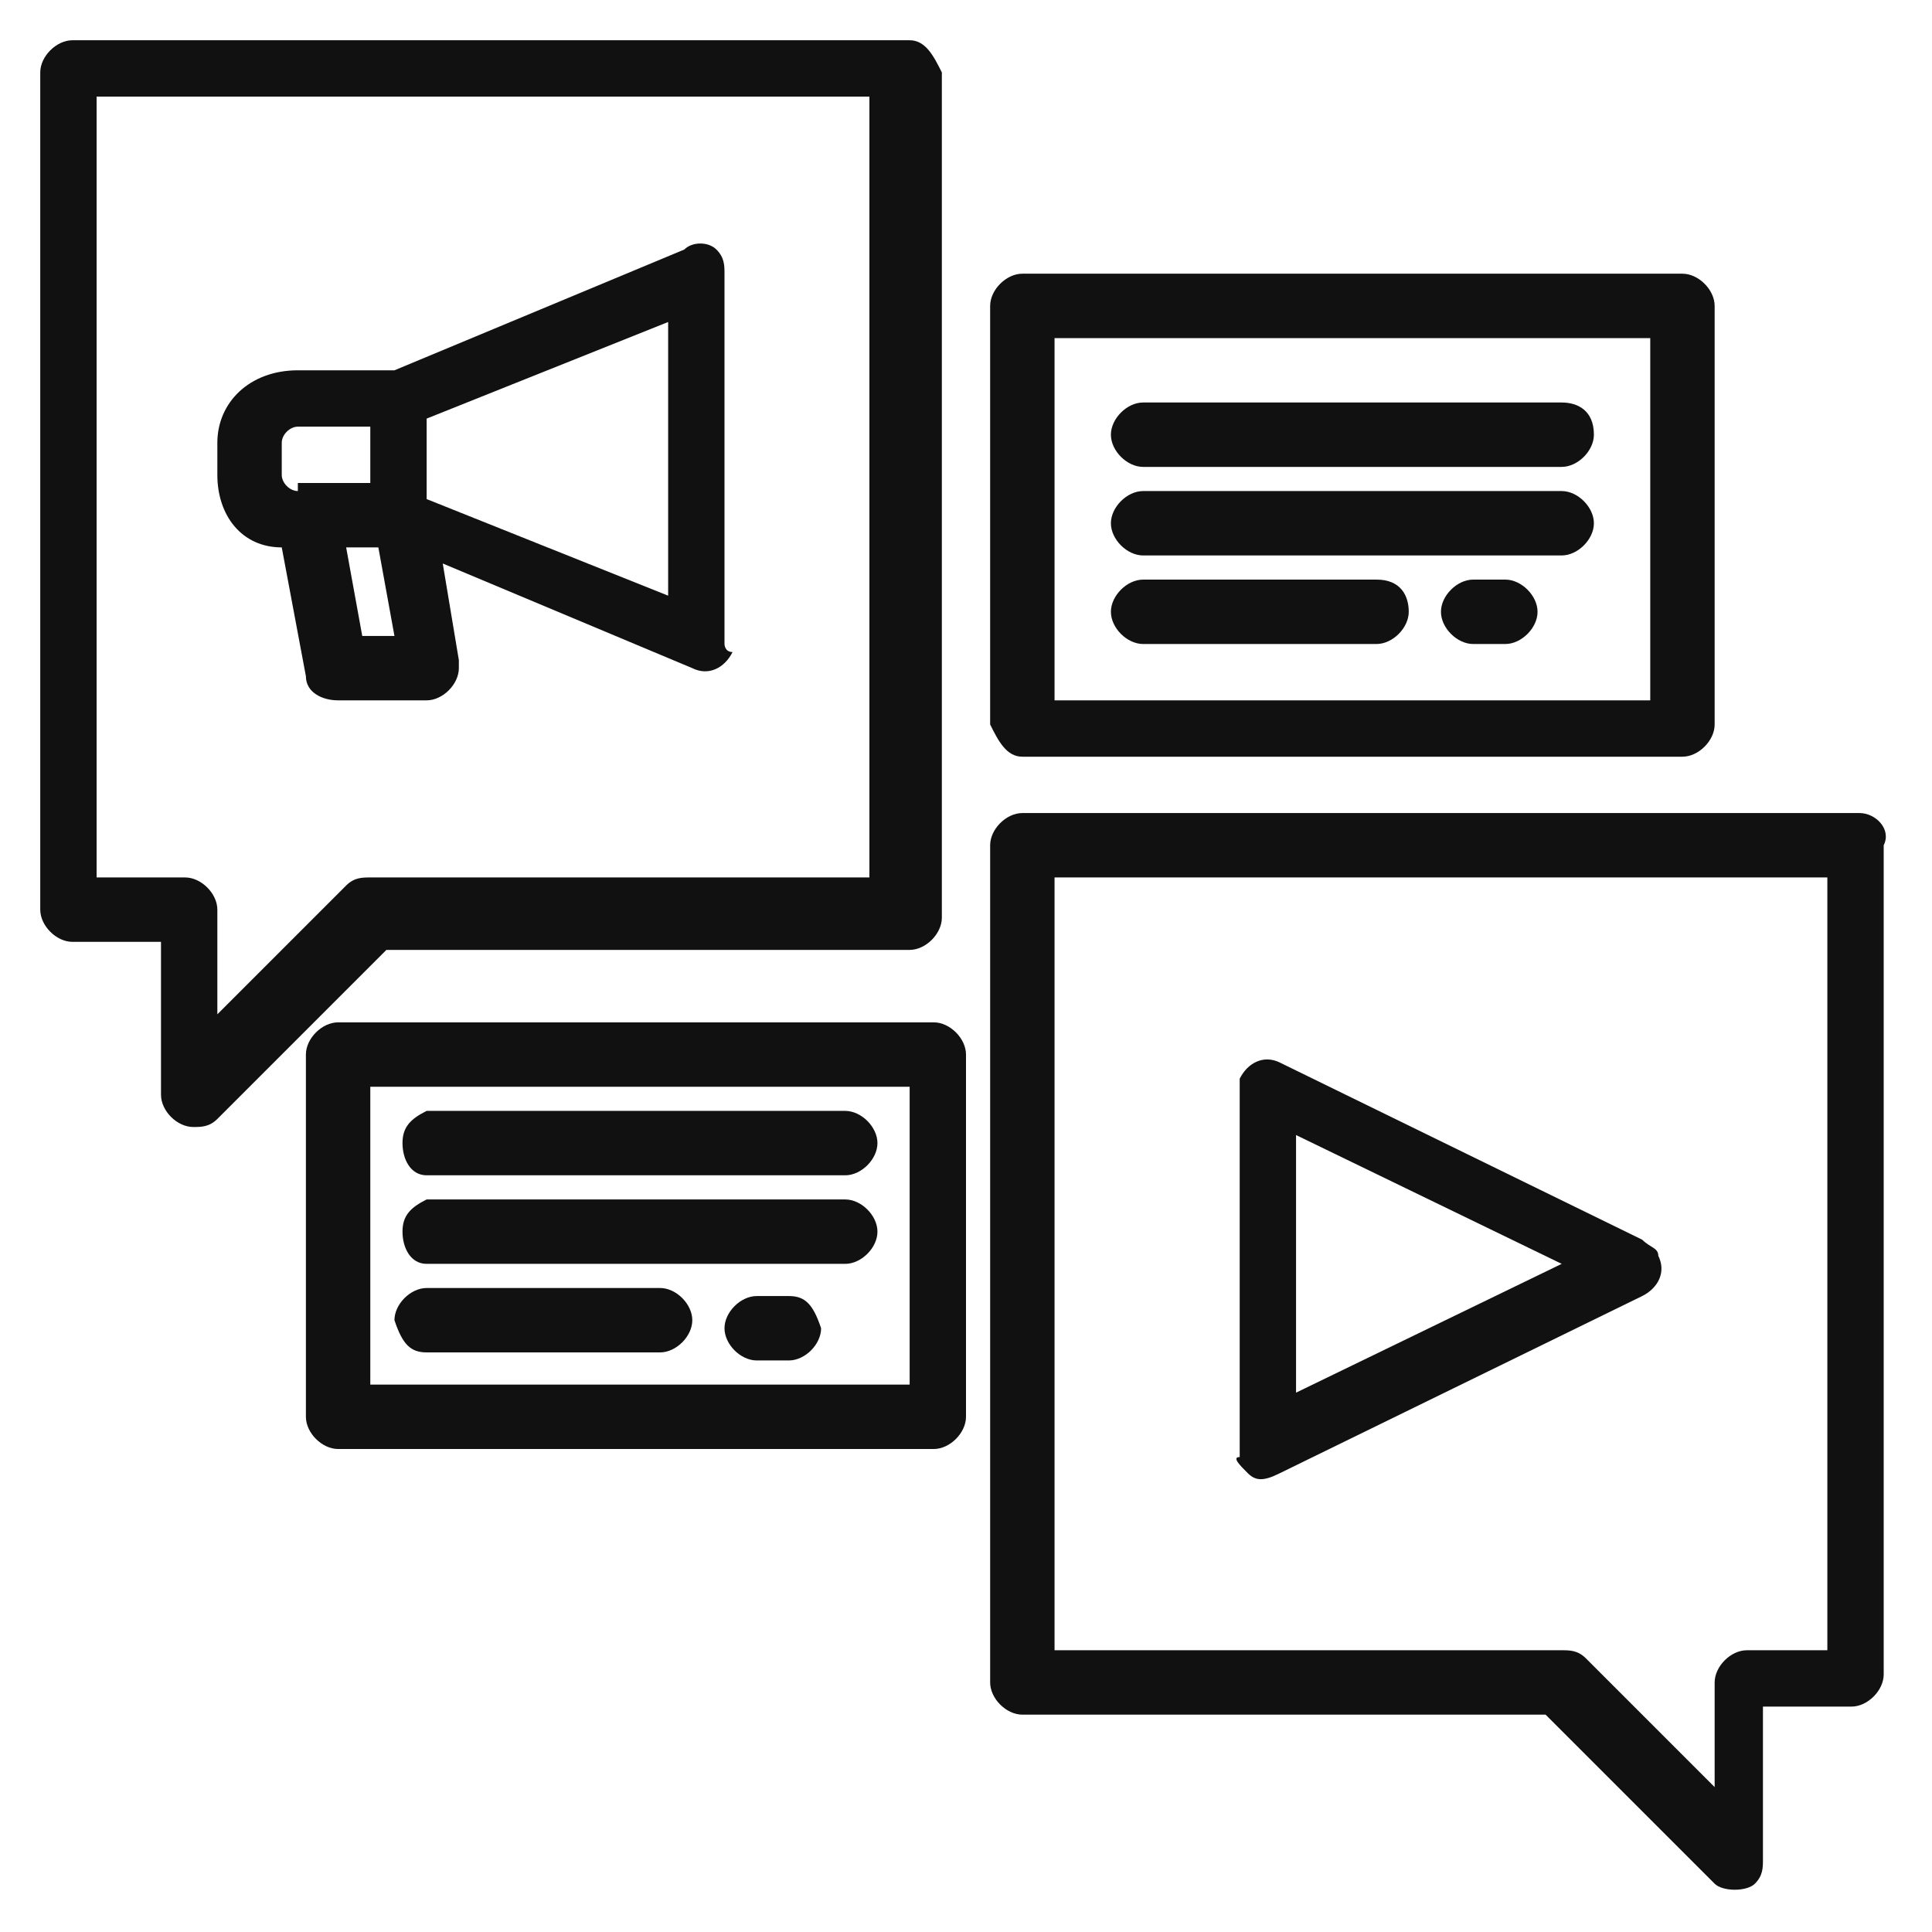
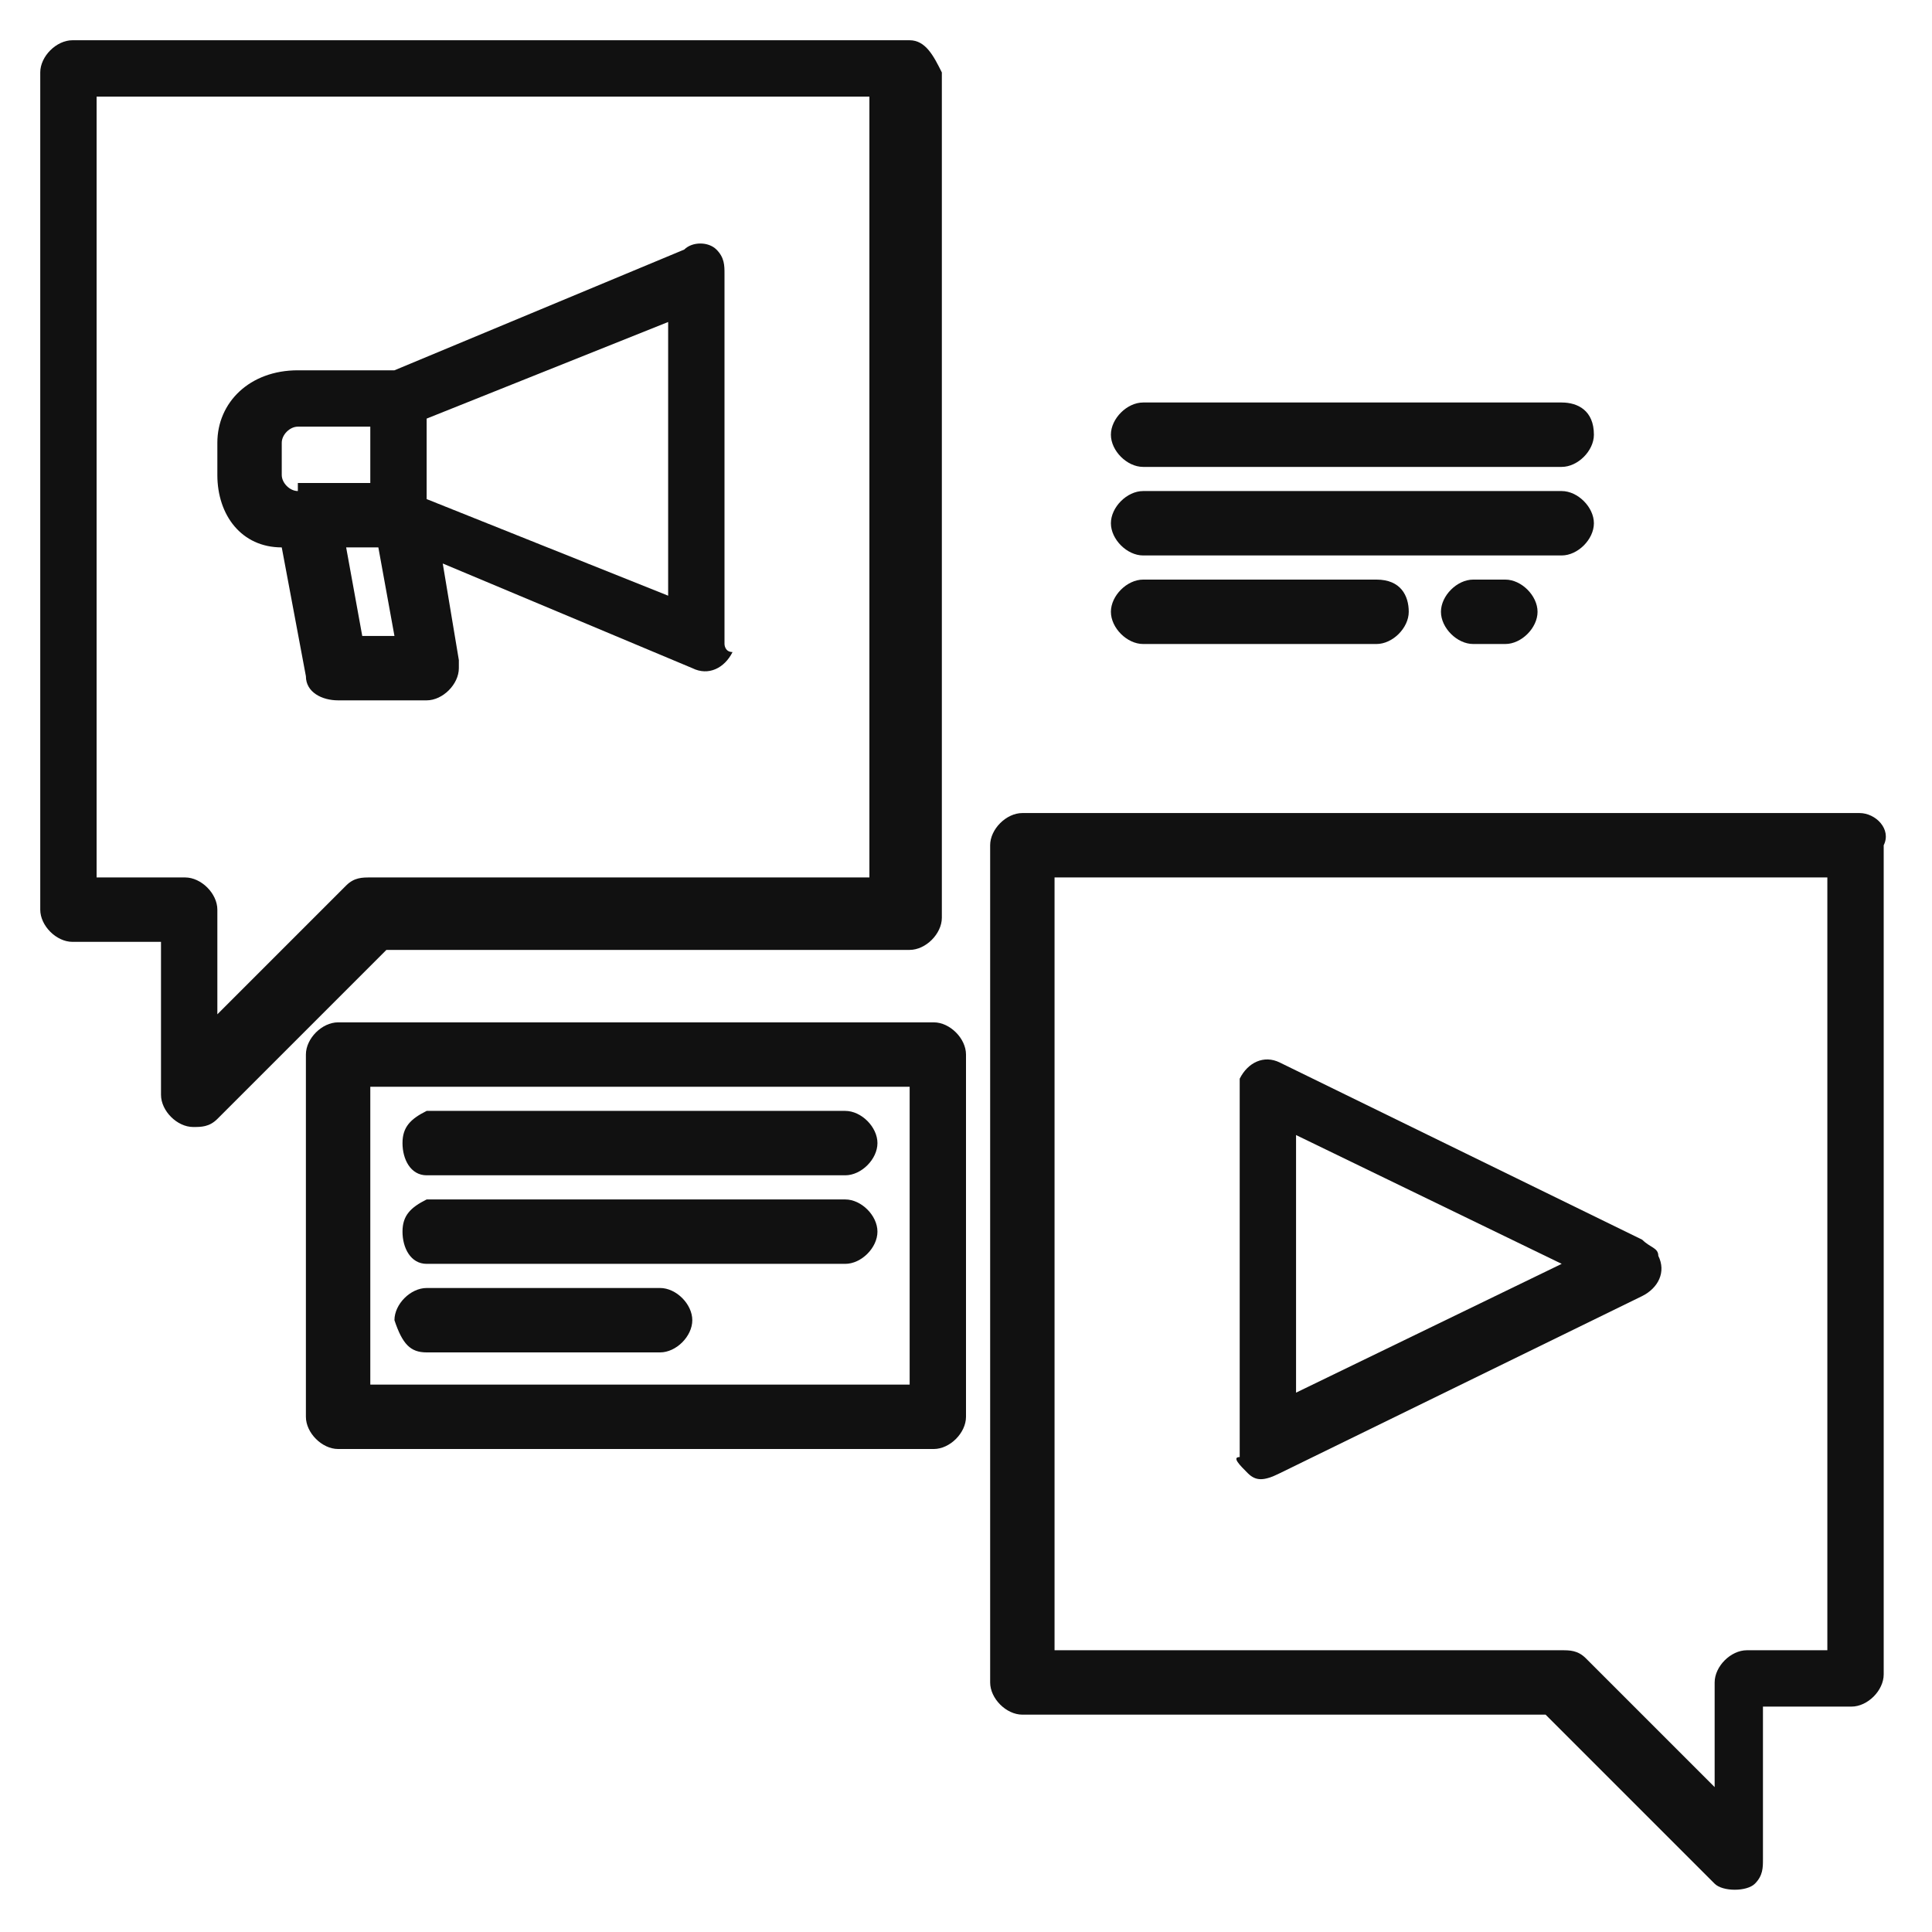
<svg xmlns="http://www.w3.org/2000/svg" version="1.1" id="Calque_1" x="0px" y="0px" viewBox="0 0 24 24" style="enable-background:new 0 0 24 24;" xml:space="preserve">
  <style type="text/css"> .st0{fill:#111111;} </style>
  <g>
    <path class="st0" d="M15.5,18.3c0.1,0.1,0.2,0.1,0.4,0l4.5-2.2c0.2-0.1,0.3-0.3,0.2-0.5c0-0.1-0.1-0.1-0.2-0.2l-4.5-2.2 c-0.2-0.1-0.4,0-0.5,0.2c0,0.1,0,0.1,0,0.2v4.5C15.3,18.1,15.4,18.2,15.5,18.3z M16.1,14.1l3.3,1.6l-3.3,1.6V14.1z" />
    <path class="st0" d="M23.1,10.1H12.7c-0.2,0-0.4,0.2-0.4,0.4v10.4c0,0.2,0.2,0.4,0.4,0.4h6.5l2.1,2.1c0.1,0.1,0.4,0.1,0.5,0 c0.1-0.1,0.1-0.2,0.1-0.3v-1.9h1.1c0.2,0,0.4-0.2,0.4-0.4V10.5C23.5,10.3,23.3,10.1,23.1,10.1z M22.8,20.5h-1.1 c-0.2,0-0.4,0.2-0.4,0.4v1.3l-1.6-1.6c-0.1-0.1-0.2-0.1-0.3-0.1h-6.3v-9.6h9.6V20.5z" />
    <path class="st0" d="M11.3,0.5H0.9c-0.2,0-0.4,0.2-0.4,0.4v10.4c0,0.2,0.2,0.4,0.4,0.4H2v1.9c0,0.2,0.2,0.4,0.4,0.4 c0.1,0,0.2,0,0.3-0.1l2.1-2.1h6.5c0.2,0,0.4-0.2,0.4-0.4V0.9C11.6,0.7,11.5,0.5,11.3,0.5z M10.9,10.9H4.6c-0.1,0-0.2,0-0.3,0.1 l-1.6,1.6v-1.3c0-0.2-0.2-0.4-0.4-0.4H1.2V1.2h9.6V10.9z" />
    <path class="st0" d="M8.9,3.1C8.8,3,8.6,3,8.5,3.1L4.9,4.6H3.7C3.1,4.6,2.7,5,2.7,5.5v0.4c0,0.5,0.3,0.9,0.8,0.9l0.3,1.6 c0,0.2,0.2,0.3,0.4,0.3h1.1c0.2,0,0.4-0.2,0.4-0.4c0,0,0,0,0-0.1L5.5,7l3.1,1.3c0.2,0.1,0.4,0,0.5-0.2C9,8.1,9,8,9,8V3.4 C9,3.3,9,3.2,8.9,3.1z M3.7,6.1C3.6,6.1,3.5,6,3.5,5.9V5.5c0-0.1,0.1-0.2,0.2-0.2h0.9v0.7H3.7z M4.5,7.9L4.3,6.8h0.4l0.2,1.1H4.5z M8.3,7.4l-3-1.2v-1l3-1.2V7.4z" />
-     <path class="st0" d="M12.7,9.4h8.2c0.2,0,0.4-0.2,0.4-0.4V3.8c0-0.2-0.2-0.4-0.4-0.4h-8.2c-0.2,0-0.4,0.2-0.4,0.4V9 C12.4,9.2,12.5,9.4,12.7,9.4z M13.1,4.2h7.4v4.5h-7.4V4.2z" />
    <path class="st0" d="M19.4,6.1h-5.2c-0.2,0-0.4,0.2-0.4,0.4s0.2,0.4,0.4,0.4h5.2c0.2,0,0.4-0.2,0.4-0.4S19.6,6.1,19.4,6.1z" />
    <path class="st0" d="M19.4,5h-5.2c-0.2,0-0.4,0.2-0.4,0.4c0,0.2,0.2,0.4,0.4,0.4h5.2c0.2,0,0.4-0.2,0.4-0.4C19.8,5.1,19.6,5,19.4,5 z" />
    <path class="st0" d="M17.1,7.2h-2.9c-0.2,0-0.4,0.2-0.4,0.4s0.2,0.4,0.4,0.4h2.9c0.2,0,0.4-0.2,0.4-0.4S17.4,7.2,17.1,7.2z" />
    <path class="st0" d="M18.7,7.2h-0.4c-0.2,0-0.4,0.2-0.4,0.4s0.2,0.4,0.4,0.4h0.4c0.2,0,0.4-0.2,0.4-0.4S18.9,7.2,18.7,7.2z" />
    <path class="st0" d="M11.6,12.7H4.2c-0.2,0-0.4,0.2-0.4,0.4v4.5c0,0.2,0.2,0.4,0.4,0.4h7.4c0.2,0,0.4-0.2,0.4-0.4v-4.5 C12,12.9,11.8,12.7,11.6,12.7z M11.3,17.2H4.6v-3.7h6.7V17.2z" />
    <path class="st0" d="M5.3,15.7h5.2c0.2,0,0.4-0.2,0.4-0.4c0-0.2-0.2-0.4-0.4-0.4H5.3C5.1,15,5,15.1,5,15.3 C5,15.5,5.1,15.7,5.3,15.7z" />
    <path class="st0" d="M5.3,14.6h5.2c0.2,0,0.4-0.2,0.4-0.4s-0.2-0.4-0.4-0.4H5.3C5.1,13.9,5,14,5,14.2S5.1,14.6,5.3,14.6z" />
    <path class="st0" d="M5.3,16.8h2.9c0.2,0,0.4-0.2,0.4-0.4c0-0.2-0.2-0.4-0.4-0.4H5.3c-0.2,0-0.4,0.2-0.4,0.4 C5,16.7,5.1,16.8,5.3,16.8z" />
-     <path class="st0" d="M9.8,16.1H9.4c-0.2,0-0.4,0.2-0.4,0.4c0,0.2,0.2,0.4,0.4,0.4h0.4c0.2,0,0.4-0.2,0.4-0.4 C10.1,16.2,10,16.1,9.8,16.1z" />
  </g>
</svg>